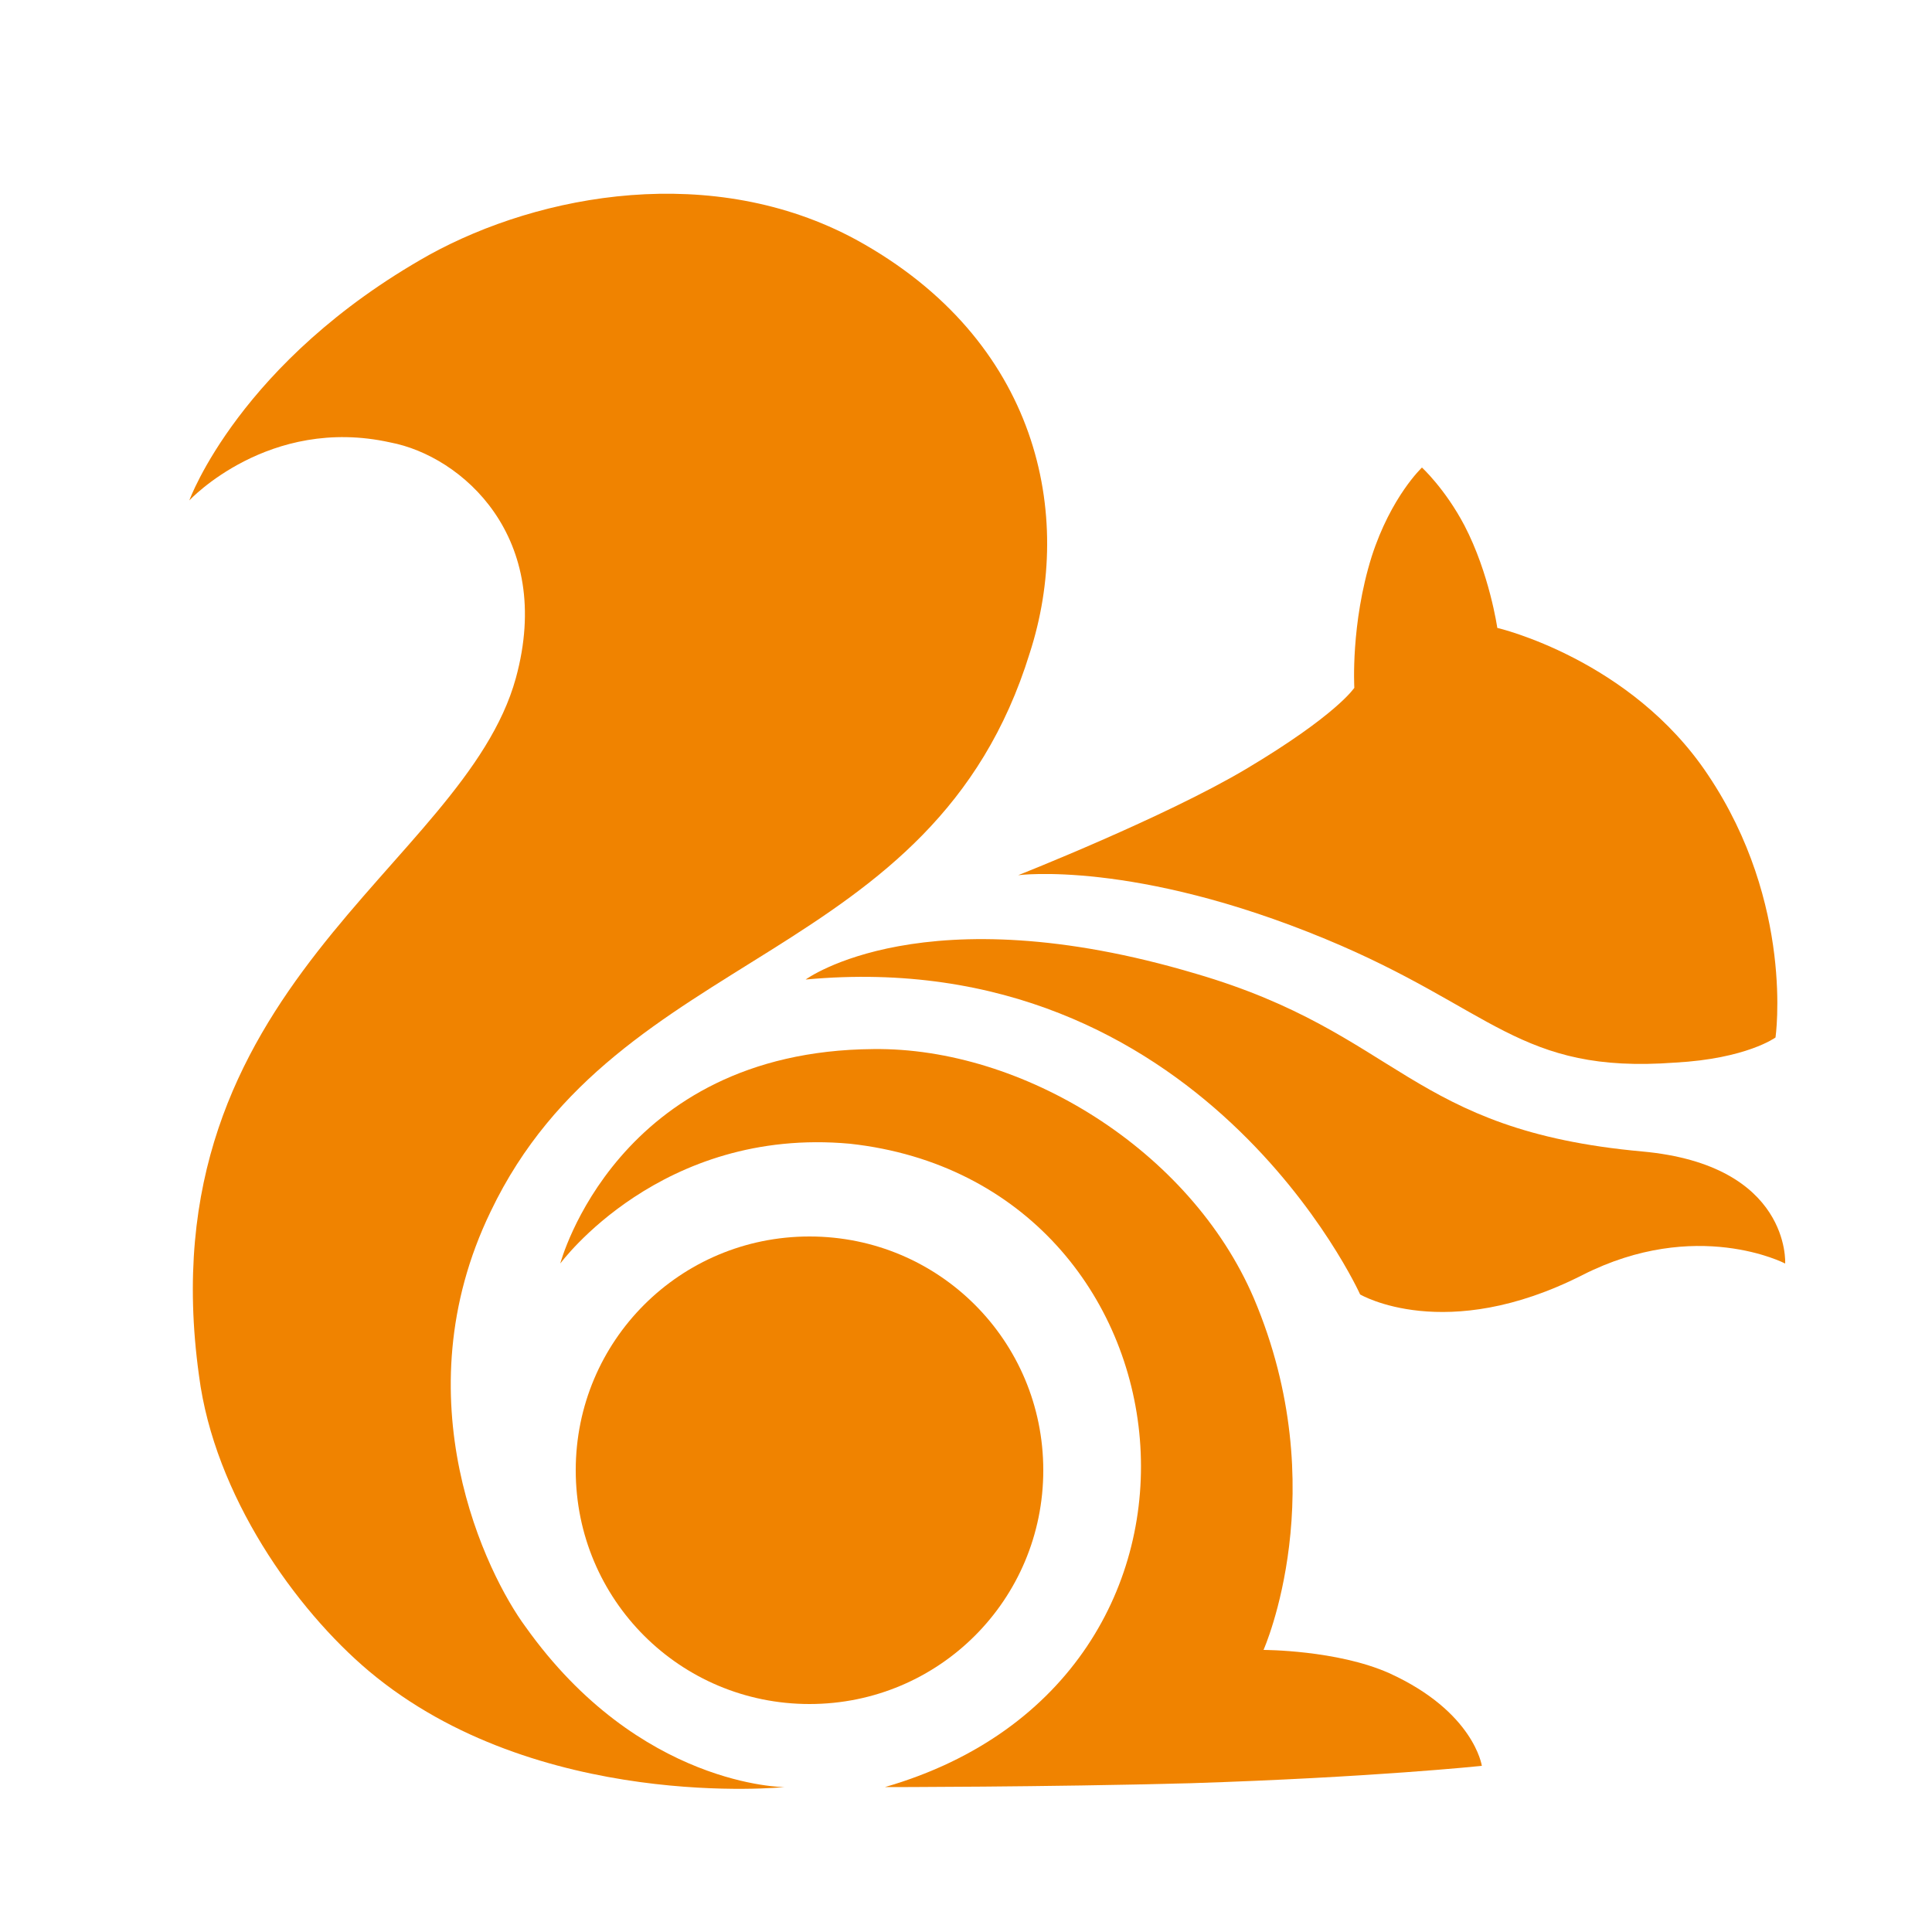
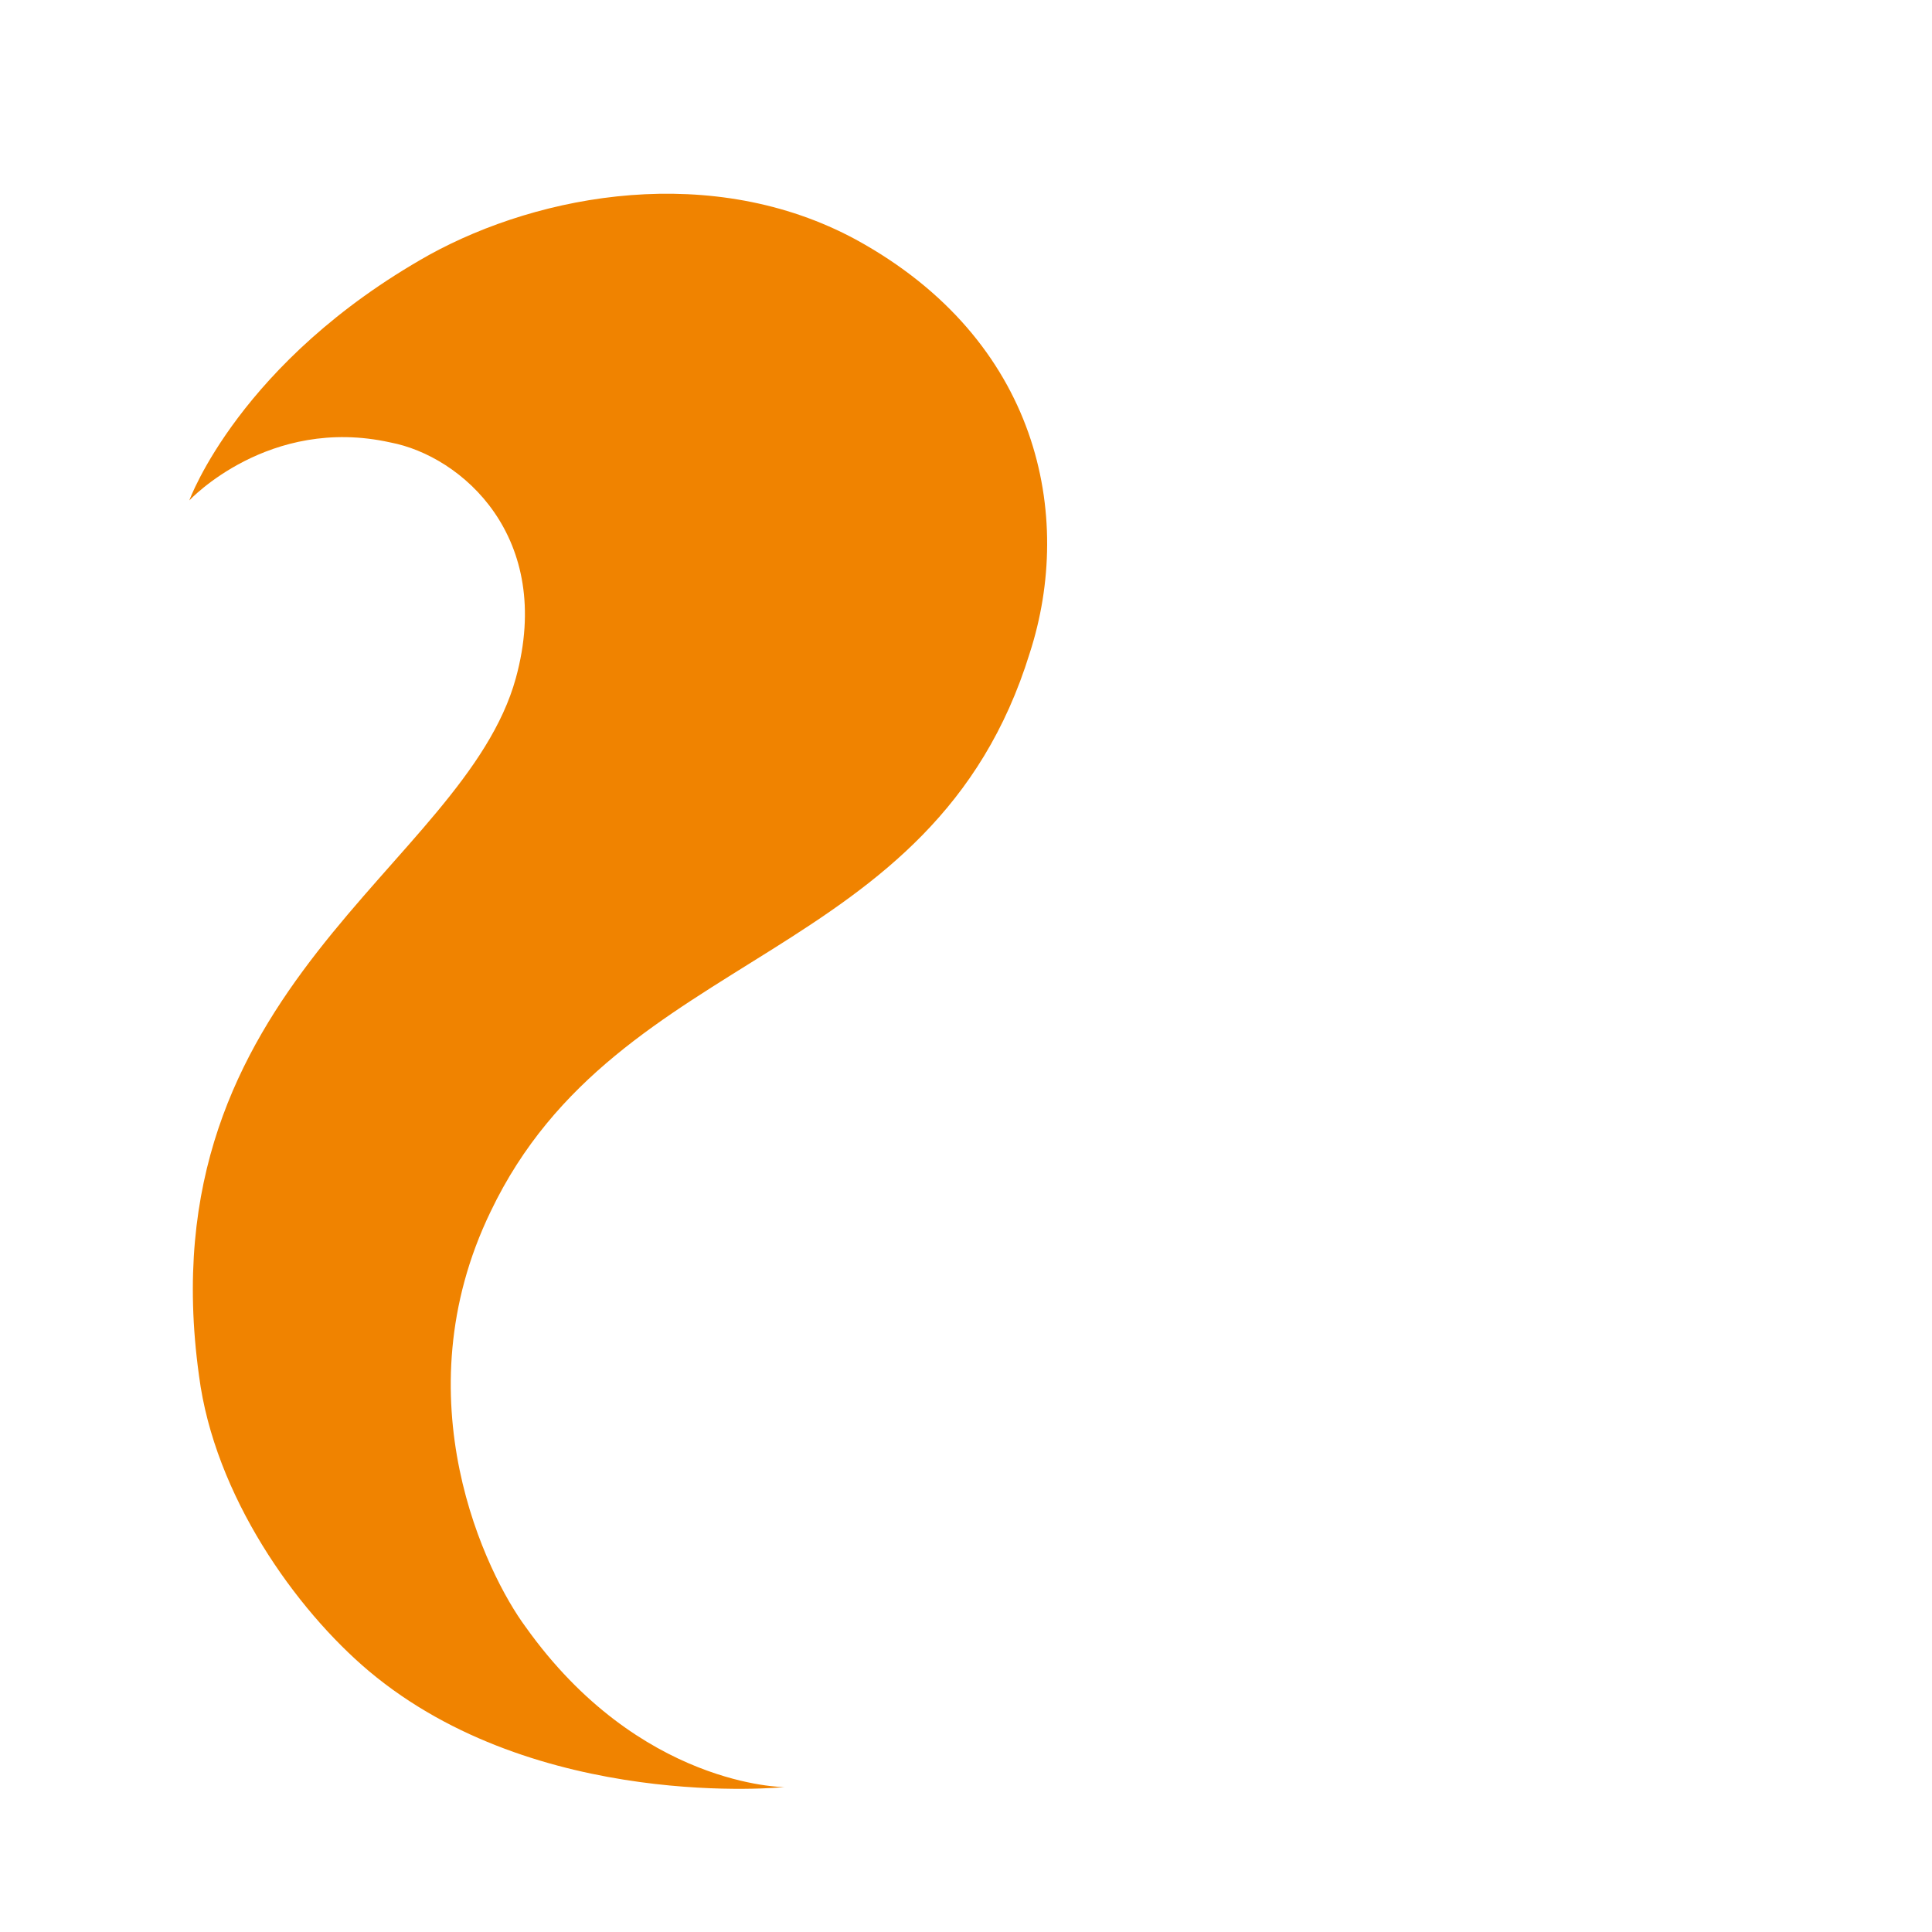
<svg xmlns="http://www.w3.org/2000/svg" t="1515485045241" class="icon" style="" viewBox="0 0 1024 1024" version="1.1" p-id="23753" width="200" height="200">
  <defs>
    <style type="text/css" />
  </defs>
  <path d="M100.352 265.216s26.624-73.728 126.976-130.048c59.392-32.768 150.528-49.152 226.304-8.192 97.28 53.248 115.712 146.432 92.16 219.136C494.592 512 327.68 500.736 260.096 642.048c-48.128 99.328-2.048 192.512 18.432 220.16 60.416 84.992 137.216 84.992 137.216 84.992s-131.072 13.312-220.16-61.44c-38.912-32.768-81.92-93.184-90.112-156.672C76.8 522.24 245.76 459.776 273.408 359.424c20.48-74.752-28.672-117.76-66.56-124.928-64.512-14.336-106.496 30.72-106.496 30.72z" fill="#F08300" p-id="23754" />
-   <path d="M373.76 779.264c0-30.72 24.576-55.296 55.296-55.296 30.72 0 55.296 24.576 55.296 55.296 0 30.72-24.576 55.296-55.296 55.296-30.72 0-55.296-24.576-55.296-55.296z m-68.608 0c0-68.608 55.296-123.904 123.904-123.904C497.664 655.36 552.96 710.656 552.96 779.264c0 68.608-55.296 123.904-123.904 123.904-68.608 0-123.904-55.296-123.904-123.904z" fill="#F08300" p-id="23755" />
-   <path d="M630.784 945.152c-76.8 2.048-161.792 2.048-161.792 2.048 198.656-57.344 167.936-320.512-18.432-340.992-100.352-9.216-153.6 63.488-153.6 63.488s29.696-112.64 165.888-113.664c78.848-1.024 167.936 53.248 201.728 132.096 43.008 101.376 5.12 186.368 5.12 186.368s38.912 0 66.56 12.288c45.056 20.48 49.152 49.152 49.152 49.152s-58.368 6.144-154.624 9.216z" fill="#F08300" p-id="23756" />
-   <path d="M720.896 686.08s-83.968-186.368-293.888-166.912c0 0 62.464-46.08 206.848-3.072 108.544 31.744 112.64 82.944 236.544 94.208 78.848 7.168 75.776 59.392 75.776 59.392s-47.104-24.576-107.52 6.144c-72.704 36.864-117.76 10.24-117.76 10.24zM702.464 497.664c-101.376-41.984-162.816-33.792-162.816-33.792s77.824-30.72 120.832-56.32c48.128-28.672 57.344-43.008 57.344-43.008s-2.048-33.792 9.216-69.632c10.24-31.744 26.624-47.104 26.624-47.104s12.288 11.264 22.528 30.72c13.312 25.6 17.408 54.272 17.408 54.272s70.656 16.384 111.616 77.824c46.08 68.608 35.84 139.264 35.84 139.264s-15.36 11.264-53.248 13.312c-82.944 6.144-96.256-28.672-185.344-65.536z" fill="#F08300" p-id="23757" />
</svg>